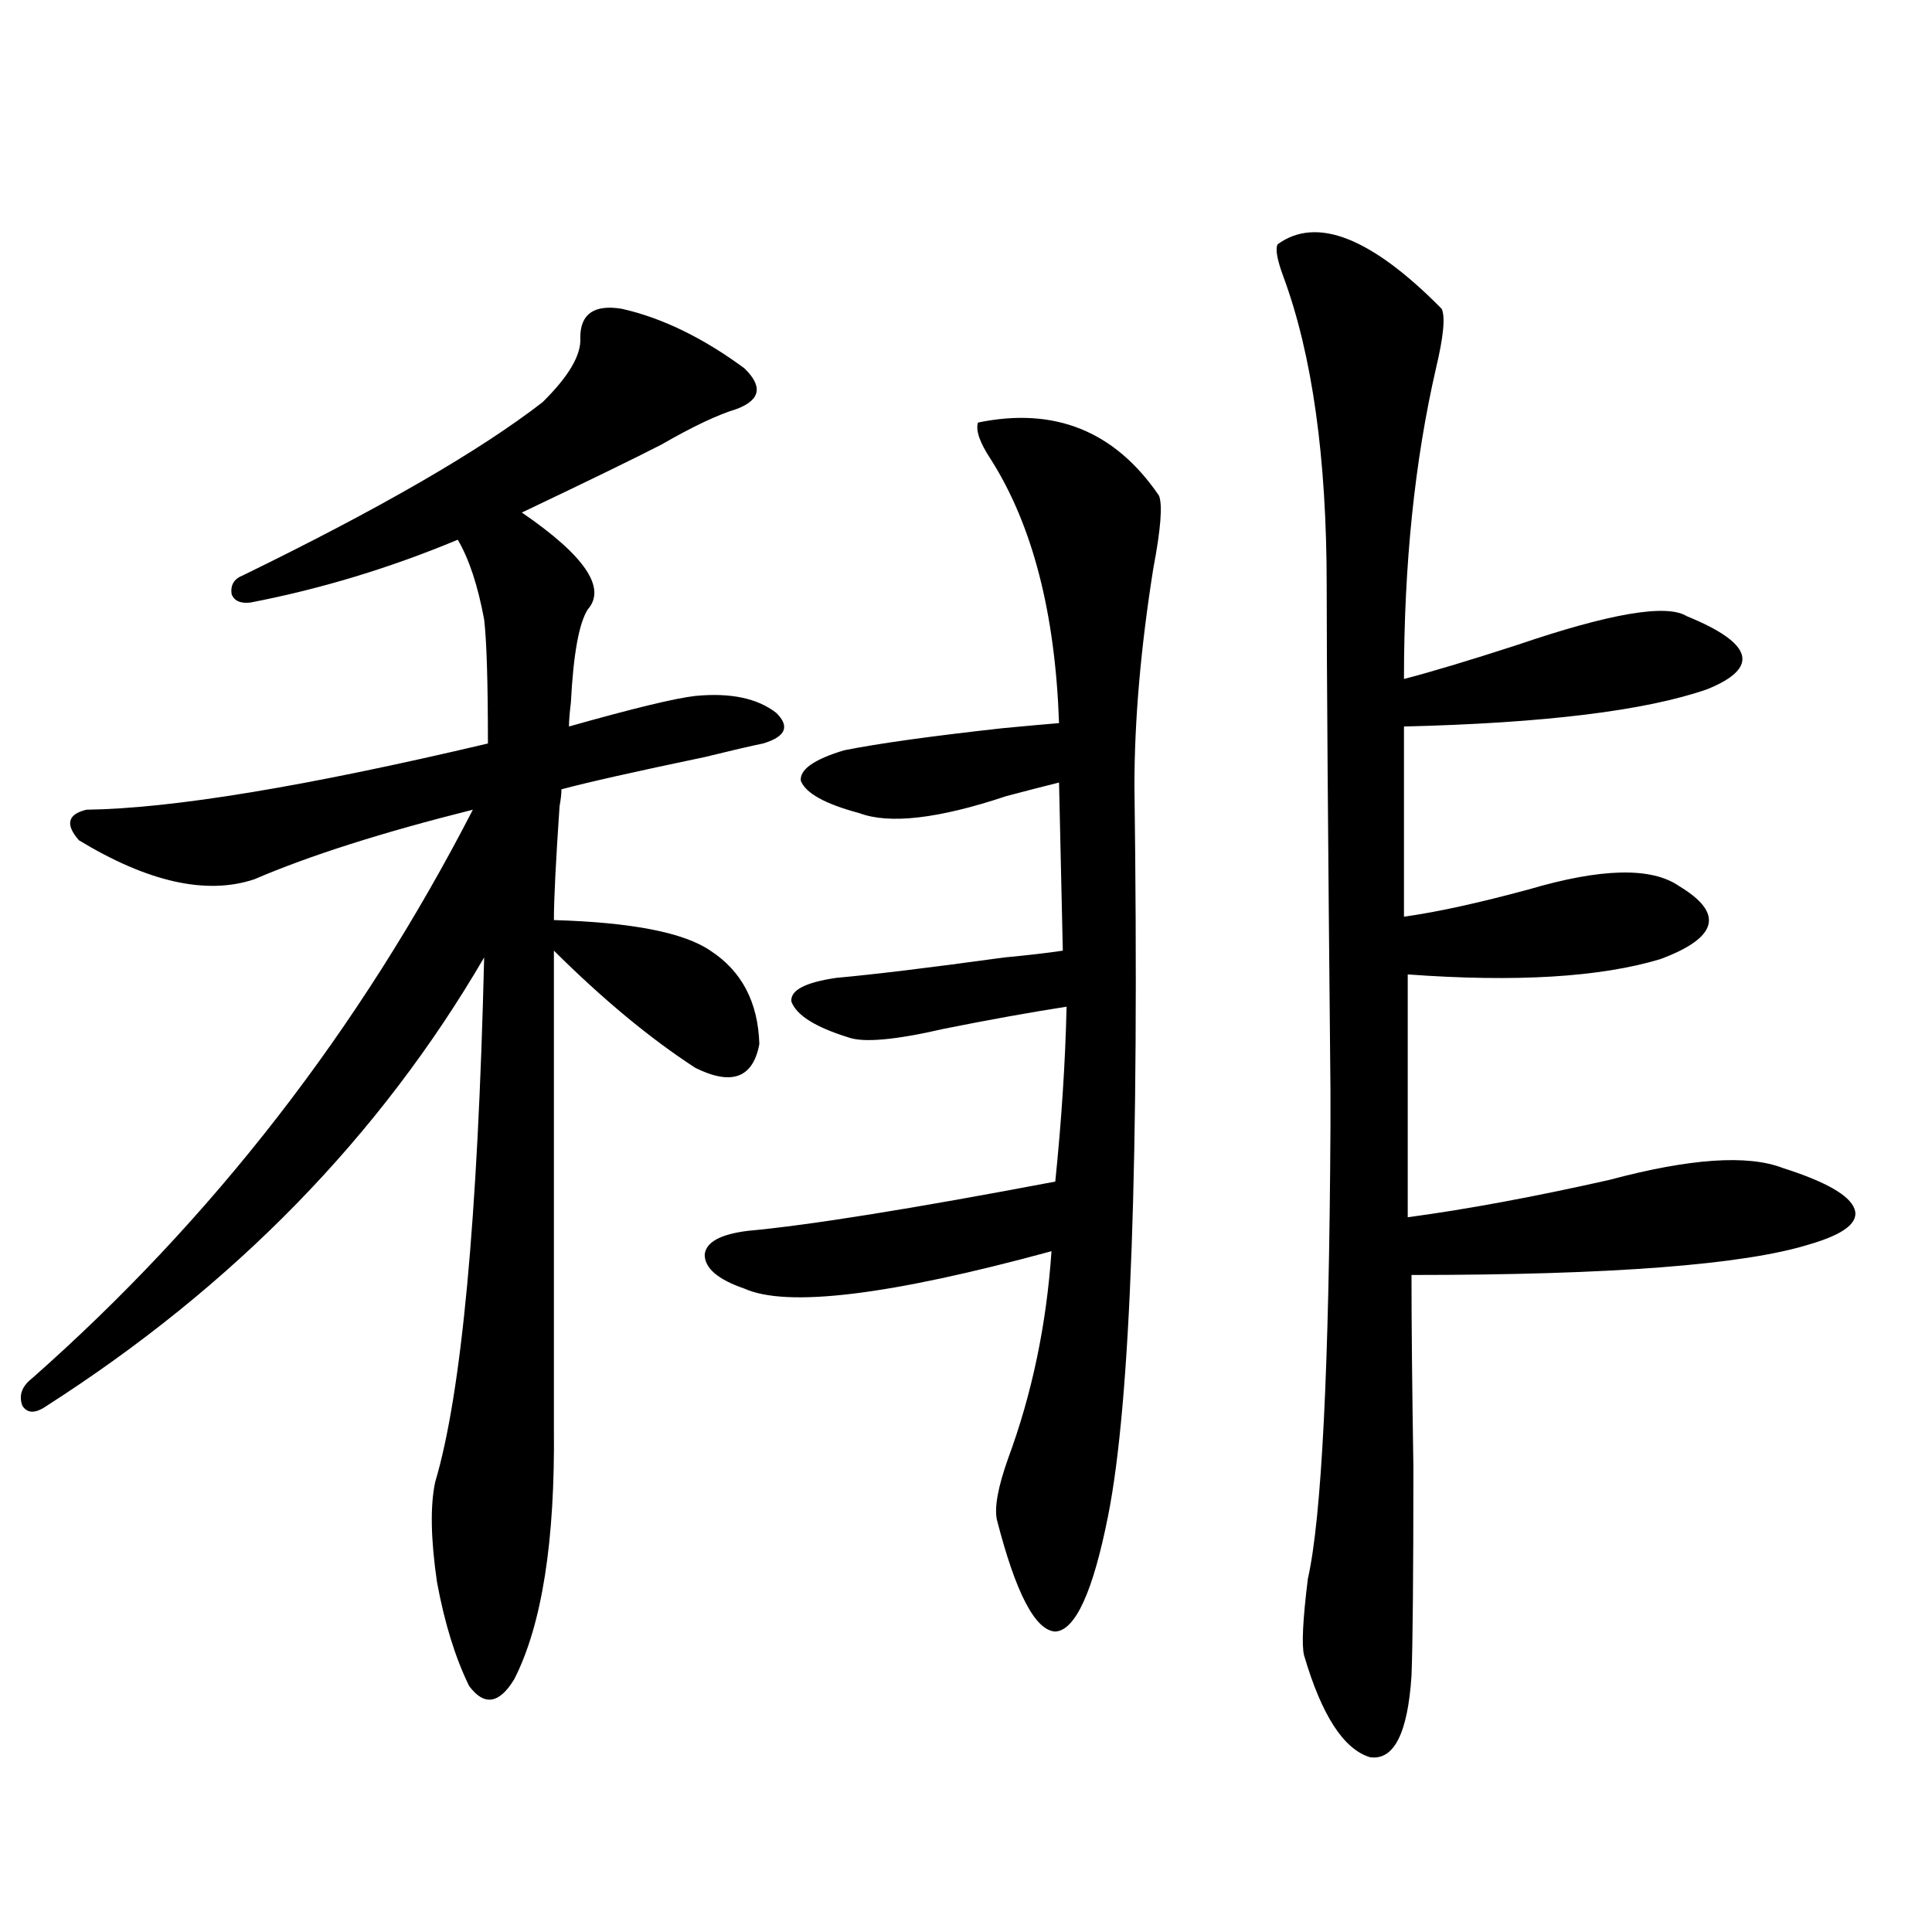
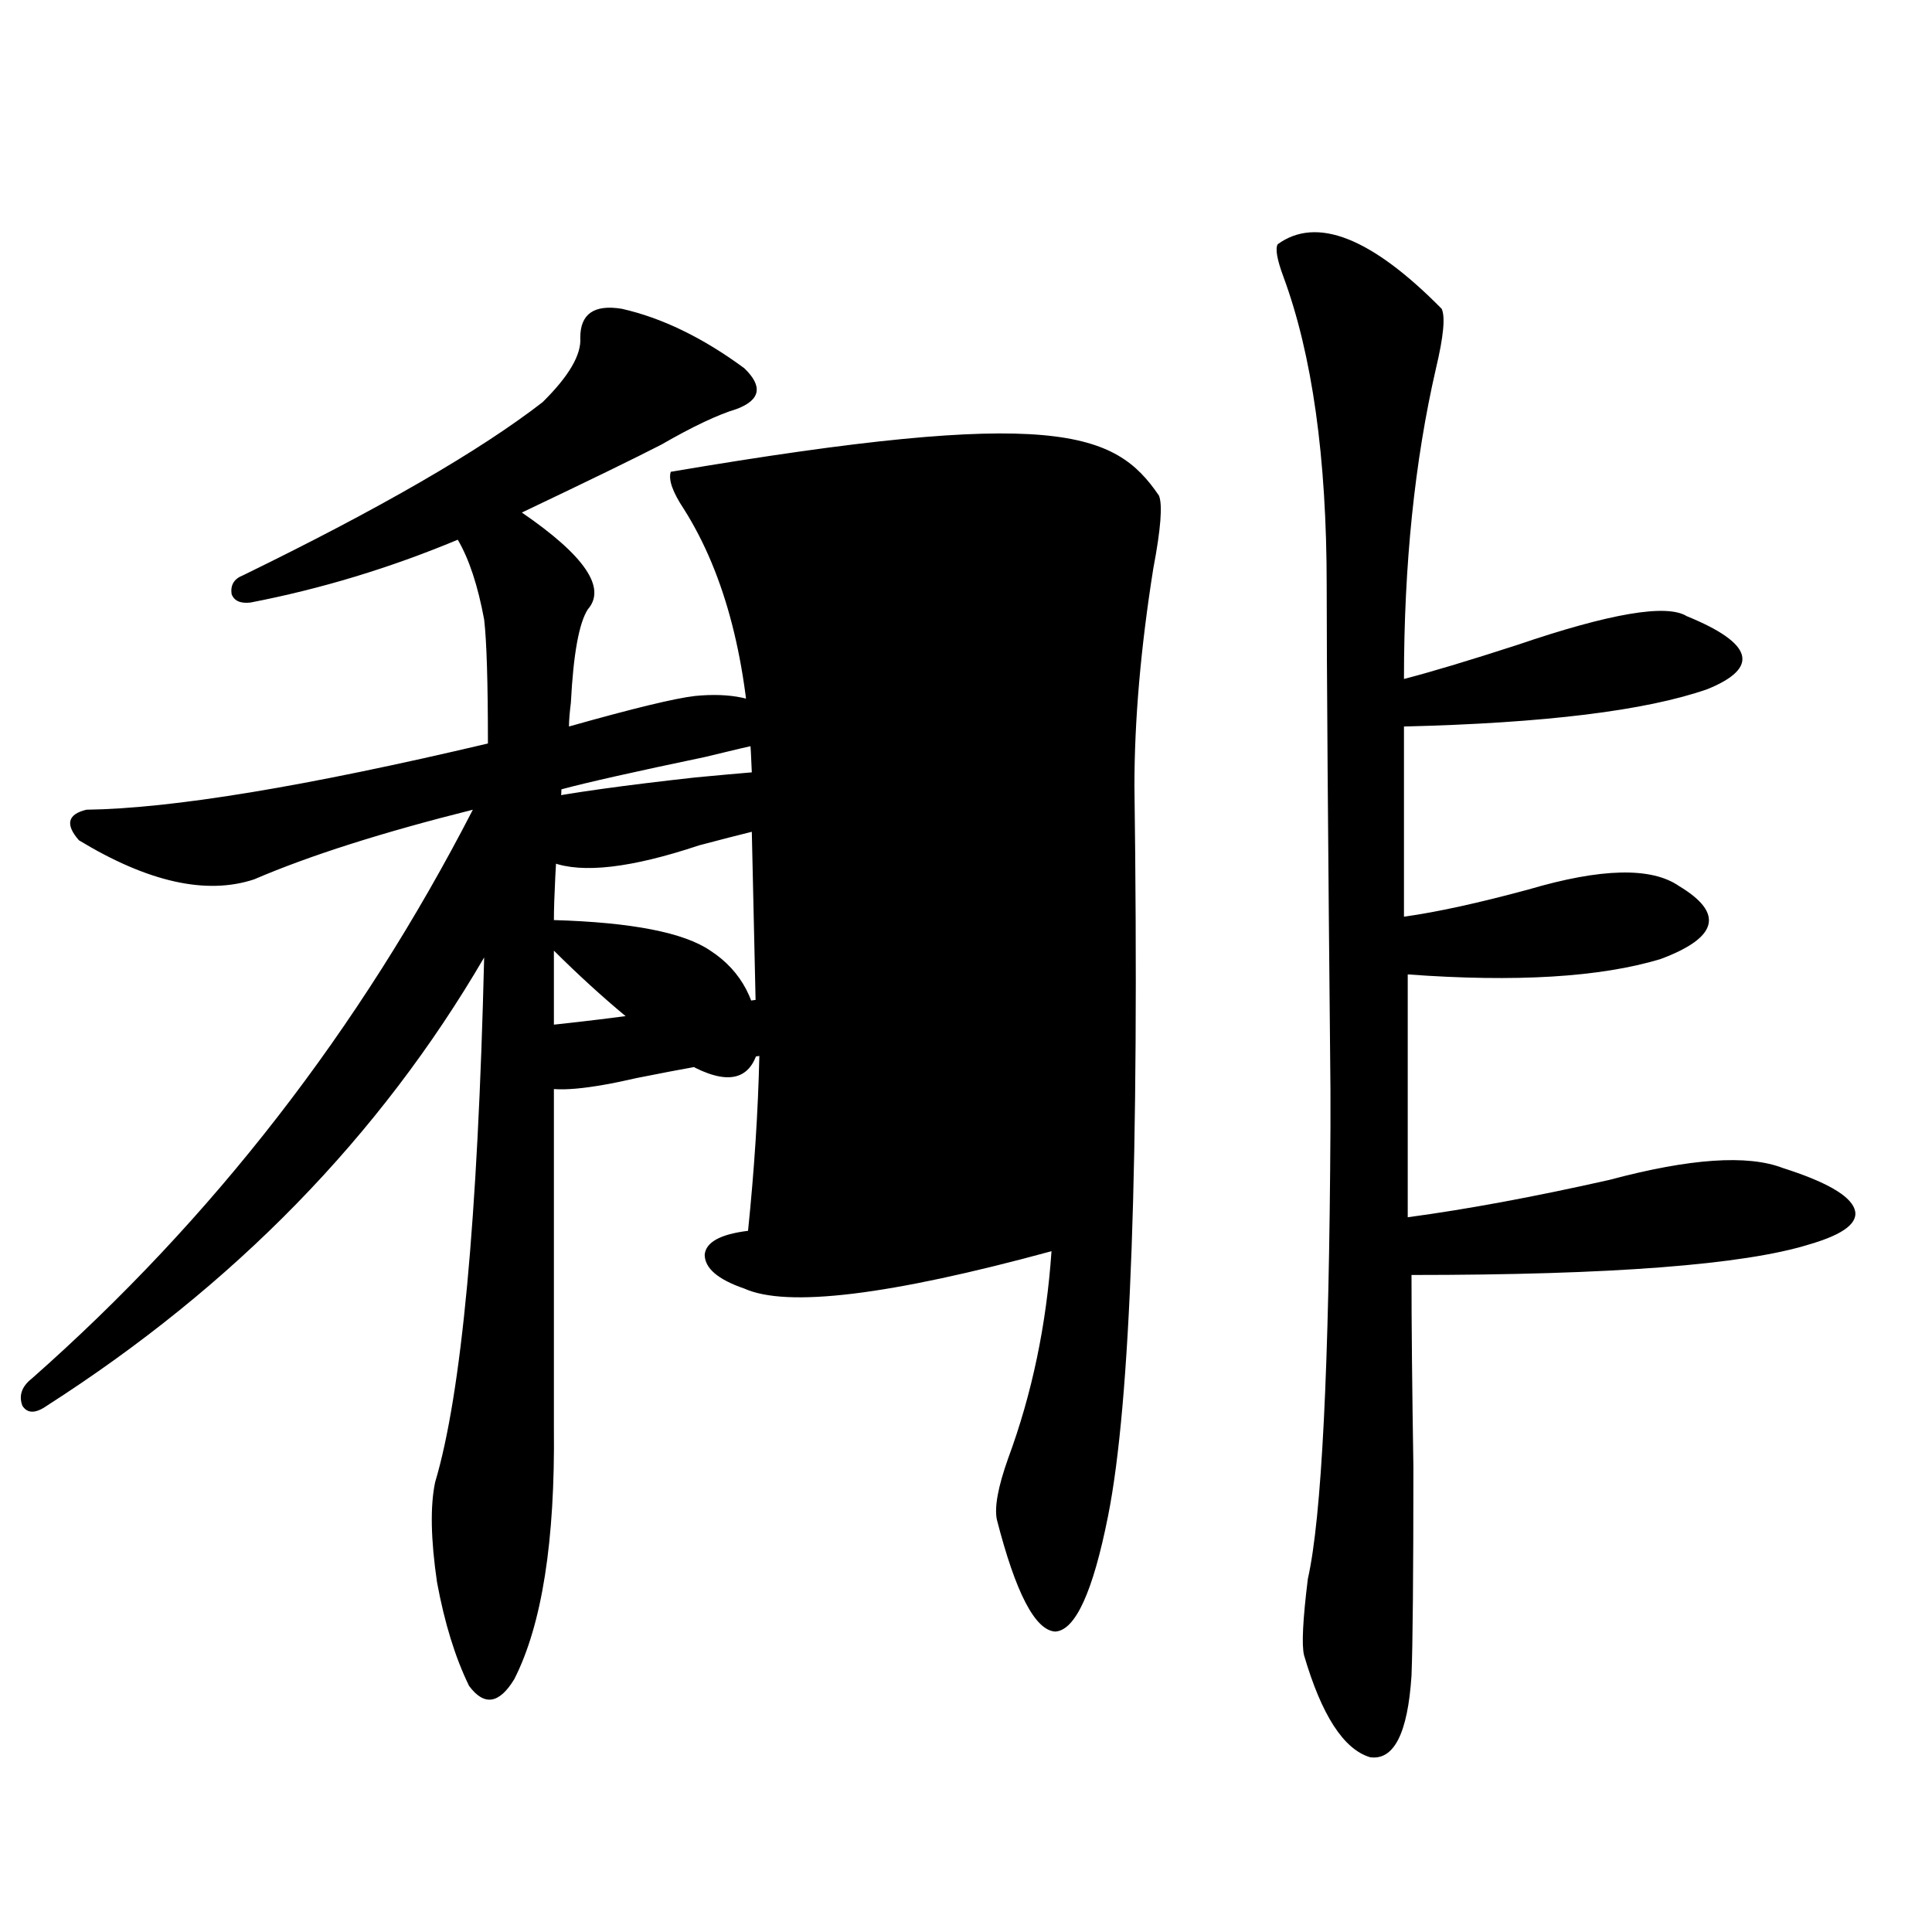
<svg xmlns="http://www.w3.org/2000/svg" version="1.1" id="图层_1" x="0px" y="0px" width="1000px" height="1000px" viewBox="0 0 1000 1000" enable-background="new 0 0 1000 1000" xml:space="preserve">
-   <path d="M321.821,159.824c20.808,4.696,41.95,14.941,63.413,30.762c9.756,9.38,8.445,16.411-3.902,21.094  c-9.756,2.938-22.773,9.091-39.023,18.457c-13.658,7.031-37.728,18.759-72.193,35.156c32.515,22.274,43.901,38.974,34.146,50.098  c-4.558,7.031-7.484,23.153-8.78,48.34c-0.655,5.273-0.976,9.38-0.976,12.305c33.17-9.366,54.953-14.64,65.364-15.82  c18.201-1.758,32.194,1.181,41.95,8.789c7.149,7.031,4.878,12.305-6.829,15.82c-5.854,1.181-15.944,3.516-30.243,7.031  c-36.432,7.622-61.142,13.184-74.145,16.699c0,2.349-0.335,5.273-0.976,8.789c-1.951,28.716-2.927,48.34-2.927,58.887  c40.319,1.181,67.315,6.454,80.974,15.82c16.25,10.547,24.71,26.669,25.365,48.34c-3.262,17.578-14.313,21.685-33.17,12.305  c-23.414-15.229-47.804-35.444-73.169-60.645v246.973c0.641,58.599-6.188,101.953-20.487,130.078  c-7.805,12.882-15.609,14.063-23.414,3.516c-7.164-14.653-12.683-32.52-16.585-53.613c-3.262-22.261-3.582-39.551-0.976-51.855  c13.658-45.703,22.104-136.23,25.365-271.582c-53.992,92.587-129.433,169.931-226.336,232.031c-5.854,4.106-10.091,4.106-12.683,0  c-1.951-5.273-0.335-9.956,4.878-14.063c93.656-82.617,169.752-180.753,228.287-294.434c-46.828,11.728-84.556,23.73-113.168,36.035  c-24.725,8.212-54.968,1.47-90.729-20.215c-7.164-8.198-5.854-13.472,3.902-15.82c44.222-0.577,113.488-12.003,207.8-34.277  c0-31.641-0.655-53.022-1.951-64.16c-3.262-17.578-7.805-31.339-13.658-41.309c-35.121,14.653-70.897,25.488-107.314,32.52  c-5.213,0.591-8.46-0.879-9.756-4.395c-0.655-4.683,1.296-7.91,5.854-9.668c70.883-34.565,122.589-64.448,155.118-89.648  c13.658-13.472,20.152-24.609,19.512-33.398C300.358,162.461,307.508,157.489,321.821,159.824z M599.863,256.504  c1.951,4.696,0.976,17.29-2.927,37.793c-6.509,41.021-9.756,78.524-9.756,112.5c2.592,193.359-1.951,319.345-13.658,377.93  c-7.805,39.249-16.92,59.175-27.316,59.766c-10.411-0.591-20.487-19.927-30.243-58.008c-1.311-6.44,0.641-16.987,5.854-31.641  c12.348-33.398,19.832-69.132,22.438-107.227c-83.9,22.852-136.917,29.306-159.021,19.336  c-13.658-4.683-20.487-10.547-20.487-17.578c0.641-6.44,8.125-10.547,22.438-12.305c31.859-2.925,84.876-11.426,159.021-25.488  c3.247-31.641,5.198-61.812,5.854-90.527c-18.871,2.938-39.999,6.743-63.413,11.426c-25.365,5.864-41.95,7.333-49.755,4.395  c-16.92-5.273-26.676-11.426-29.268-18.457c-0.655-5.851,7.149-9.956,23.414-12.305c19.512-1.758,48.444-5.273,86.827-10.547  c12.348-1.167,22.438-2.335,30.243-3.516l-1.951-87.012c-7.164,1.758-16.265,4.106-27.316,7.031  c-35.121,11.728-60.486,14.653-76.096,8.789c-17.561-4.683-27.651-10.245-30.243-16.699c-0.655-5.851,6.829-11.124,22.438-15.82  c17.561-3.516,44.877-7.319,81.949-11.426c12.348-1.167,22.104-2.046,29.268-2.637c-1.951-56.827-13.658-102.241-35.121-136.23  c-5.854-8.789-8.14-15.229-6.829-19.336C545.871,210.513,577.09,223.105,599.863,256.504z M661.325,126.426  c20.152-14.64,48.444-3.516,84.876,33.398c1.951,4.106,0.976,14.364-2.927,30.762c-11.066,48.052-16.585,101.665-16.585,160.84  c13.658-3.516,33.17-9.366,58.535-17.578c48.124-16.397,77.392-21.382,87.803-14.941c34.466,14.063,38.048,26.669,10.731,37.793  c-31.874,11.138-84.235,17.578-157.069,19.336v98.438c16.905-2.335,38.368-7.031,64.389-14.063  c37.713-11.124,63.733-11.714,78.047-1.758c23.414,14.063,20.152,26.669-9.756,37.793c-31.219,9.38-74.8,12.017-130.729,7.91  v125.684c30.563-4.093,65.364-10.547,104.388-19.336c41.615-11.124,71.538-13.184,89.754-6.152  c22.104,7.031,34.466,14.063,37.072,21.094c2.592,7.031-5.213,13.184-23.414,18.457c-33.825,10.547-102.437,15.82-205.849,15.82  c0,25.2,0.32,58.31,0.976,99.316c0,55.673-0.335,91.694-0.976,108.105c-1.951,29.883-9.115,43.945-21.463,42.188  c-13.658-4.106-25.045-21.685-34.146-52.734c-1.311-5.273-0.655-18.457,1.951-39.551c7.149-31.641,11.052-109.562,11.707-233.789  c0-0.577,0-7.031,0-19.336c-1.311-134.171-1.951-221.183-1.951-261.035c0-66.206-7.484-119.531-22.438-159.961  C660.99,134.336,660.015,128.774,661.325,126.426z" />
+   <path d="M321.821,159.824c20.808,4.696,41.95,14.941,63.413,30.762c9.756,9.38,8.445,16.411-3.902,21.094  c-9.756,2.938-22.773,9.091-39.023,18.457c-13.658,7.031-37.728,18.759-72.193,35.156c32.515,22.274,43.901,38.974,34.146,50.098  c-4.558,7.031-7.484,23.153-8.78,48.34c-0.655,5.273-0.976,9.38-0.976,12.305c33.17-9.366,54.953-14.64,65.364-15.82  c18.201-1.758,32.194,1.181,41.95,8.789c7.149,7.031,4.878,12.305-6.829,15.82c-5.854,1.181-15.944,3.516-30.243,7.031  c-36.432,7.622-61.142,13.184-74.145,16.699c0,2.349-0.335,5.273-0.976,8.789c-1.951,28.716-2.927,48.34-2.927,58.887  c40.319,1.181,67.315,6.454,80.974,15.82c16.25,10.547,24.71,26.669,25.365,48.34c-3.262,17.578-14.313,21.685-33.17,12.305  c-23.414-15.229-47.804-35.444-73.169-60.645v246.973c0.641,58.599-6.188,101.953-20.487,130.078  c-7.805,12.882-15.609,14.063-23.414,3.516c-7.164-14.653-12.683-32.52-16.585-53.613c-3.262-22.261-3.582-39.551-0.976-51.855  c13.658-45.703,22.104-136.23,25.365-271.582c-53.992,92.587-129.433,169.931-226.336,232.031c-5.854,4.106-10.091,4.106-12.683,0  c-1.951-5.273-0.335-9.956,4.878-14.063c93.656-82.617,169.752-180.753,228.287-294.434c-46.828,11.728-84.556,23.73-113.168,36.035  c-24.725,8.212-54.968,1.47-90.729-20.215c-7.164-8.198-5.854-13.472,3.902-15.82c44.222-0.577,113.488-12.003,207.8-34.277  c0-31.641-0.655-53.022-1.951-64.16c-3.262-17.578-7.805-31.339-13.658-41.309c-35.121,14.653-70.897,25.488-107.314,32.52  c-5.213,0.591-8.46-0.879-9.756-4.395c-0.655-4.683,1.296-7.91,5.854-9.668c70.883-34.565,122.589-64.448,155.118-89.648  c13.658-13.472,20.152-24.609,19.512-33.398C300.358,162.461,307.508,157.489,321.821,159.824z M599.863,256.504  c1.951,4.696,0.976,17.29-2.927,37.793c-6.509,41.021-9.756,78.524-9.756,112.5c2.592,193.359-1.951,319.345-13.658,377.93  c-7.805,39.249-16.92,59.175-27.316,59.766c-10.411-0.591-20.487-19.927-30.243-58.008c-1.311-6.44,0.641-16.987,5.854-31.641  c12.348-33.398,19.832-69.132,22.438-107.227c-83.9,22.852-136.917,29.306-159.021,19.336  c-13.658-4.683-20.487-10.547-20.487-17.578c0.641-6.44,8.125-10.547,22.438-12.305c3.247-31.641,5.198-61.812,5.854-90.527c-18.871,2.938-39.999,6.743-63.413,11.426c-25.365,5.864-41.95,7.333-49.755,4.395  c-16.92-5.273-26.676-11.426-29.268-18.457c-0.655-5.851,7.149-9.956,23.414-12.305c19.512-1.758,48.444-5.273,86.827-10.547  c12.348-1.167,22.438-2.335,30.243-3.516l-1.951-87.012c-7.164,1.758-16.265,4.106-27.316,7.031  c-35.121,11.728-60.486,14.653-76.096,8.789c-17.561-4.683-27.651-10.245-30.243-16.699c-0.655-5.851,6.829-11.124,22.438-15.82  c17.561-3.516,44.877-7.319,81.949-11.426c12.348-1.167,22.104-2.046,29.268-2.637c-1.951-56.827-13.658-102.241-35.121-136.23  c-5.854-8.789-8.14-15.229-6.829-19.336C545.871,210.513,577.09,223.105,599.863,256.504z M661.325,126.426  c20.152-14.64,48.444-3.516,84.876,33.398c1.951,4.106,0.976,14.364-2.927,30.762c-11.066,48.052-16.585,101.665-16.585,160.84  c13.658-3.516,33.17-9.366,58.535-17.578c48.124-16.397,77.392-21.382,87.803-14.941c34.466,14.063,38.048,26.669,10.731,37.793  c-31.874,11.138-84.235,17.578-157.069,19.336v98.438c16.905-2.335,38.368-7.031,64.389-14.063  c37.713-11.124,63.733-11.714,78.047-1.758c23.414,14.063,20.152,26.669-9.756,37.793c-31.219,9.38-74.8,12.017-130.729,7.91  v125.684c30.563-4.093,65.364-10.547,104.388-19.336c41.615-11.124,71.538-13.184,89.754-6.152  c22.104,7.031,34.466,14.063,37.072,21.094c2.592,7.031-5.213,13.184-23.414,18.457c-33.825,10.547-102.437,15.82-205.849,15.82  c0,25.2,0.32,58.31,0.976,99.316c0,55.673-0.335,91.694-0.976,108.105c-1.951,29.883-9.115,43.945-21.463,42.188  c-13.658-4.106-25.045-21.685-34.146-52.734c-1.311-5.273-0.655-18.457,1.951-39.551c7.149-31.641,11.052-109.562,11.707-233.789  c0-0.577,0-7.031,0-19.336c-1.311-134.171-1.951-221.183-1.951-261.035c0-66.206-7.484-119.531-22.438-159.961  C660.99,134.336,660.015,128.774,661.325,126.426z" />
</svg>